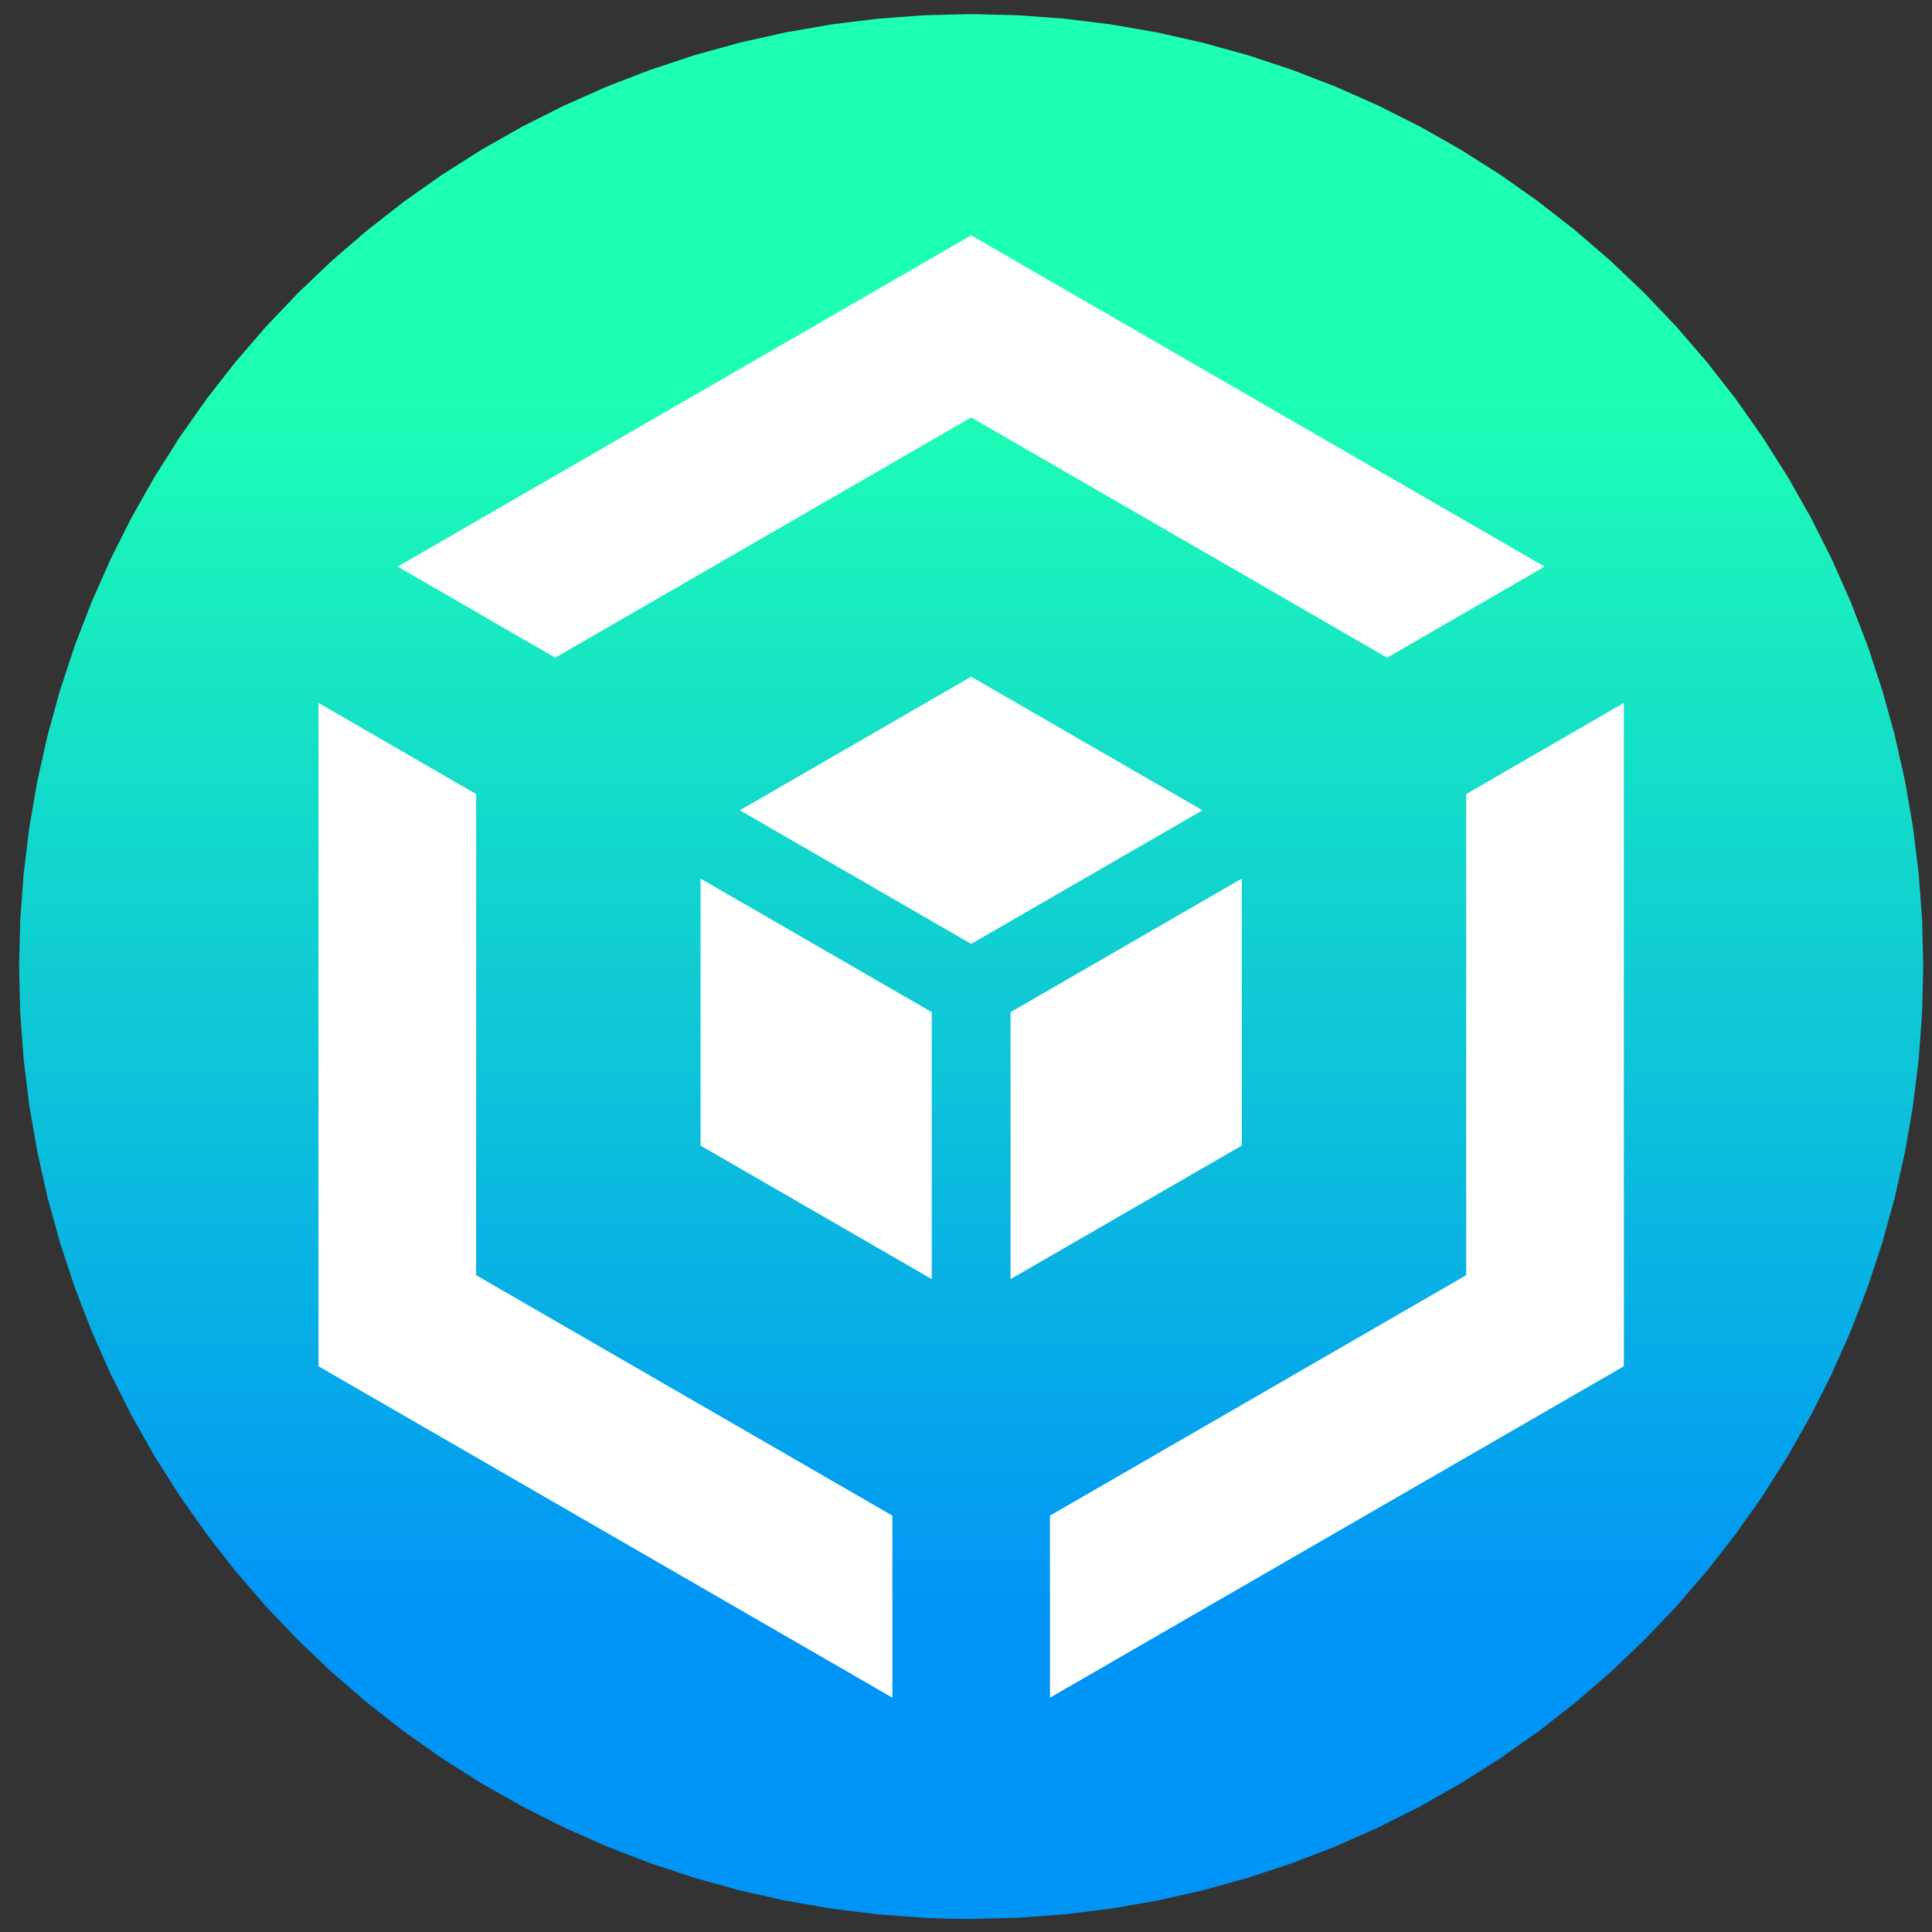
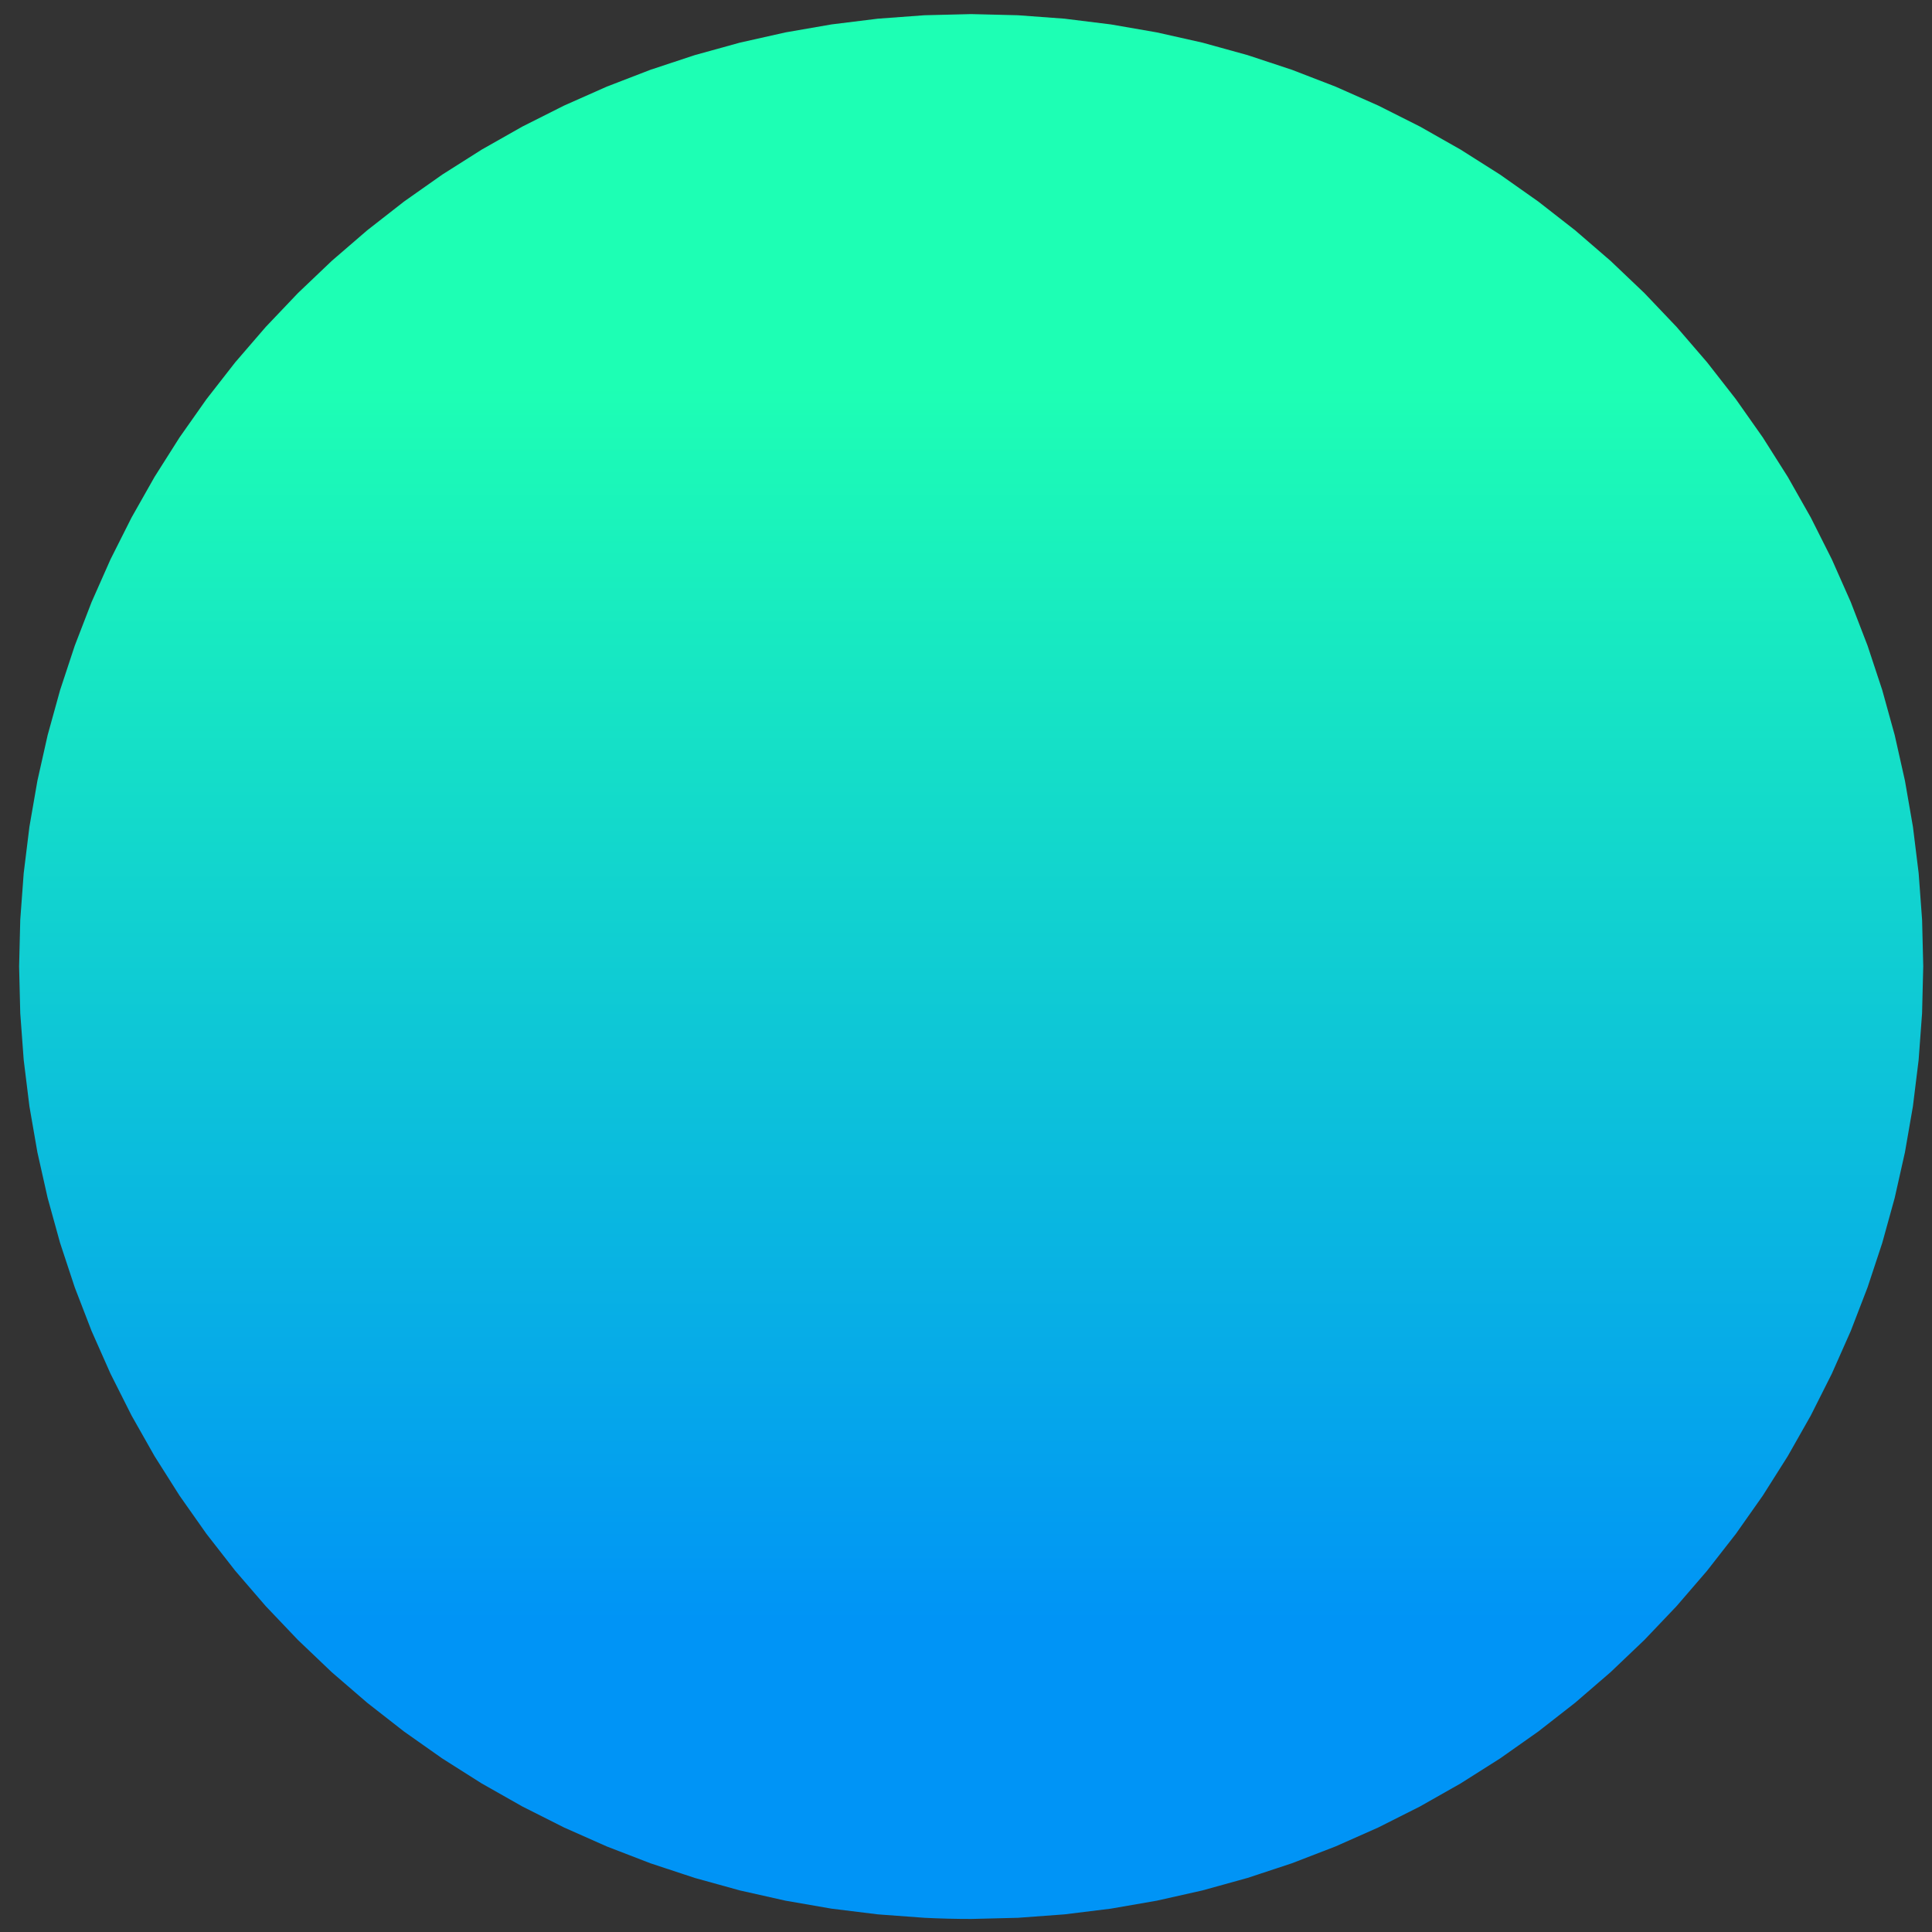
<svg xmlns="http://www.w3.org/2000/svg" width="500" zoomAndPan="magnify" viewBox="0 0 375 375" height="500" preserveAspectRatio="xMidYMid meet">
  <rect x="0" y="0" width="375" height="375" fill="#333333" stroke="none" />
  <defs>
    <clipPath id="A">
      <path d="M3 2h371v371H3zm0 0" clip-rule="nonzero" />
    </clipPath>
    <clipPath id="B">
      <path d="M373.297 187.602l-.223 9.07-.668 9.051-1.109 9.004-1.551 8.941-1.988 8.852-2.418 8.746-2.848 8.617-3.262 8.465-3.676 8.293-4.078 8.105-4.473 7.895-4.852 7.668-5.223 7.418-5.582 7.152-5.922 6.871-6.254 6.57-6.57 6.258-6.867 5.926-7.152 5.582-7.414 5.227-7.664 4.852-7.891 4.473-8.102 4.082-8.293 3.676-8.461 3.266-8.613 2.844-8.742 2.422-8.848 1.988-8.937 1.551-9 1.109-9.047.668-9.066.223c-3.023 0-6.047-.074-9.066-.223l-9.047-.668-9.004-1.109-8.934-1.551-8.852-1.988-8.742-2.422-8.609-2.844-8.465-3.266-8.289-3.676-8.102-4.082-7.895-4.473-7.66-4.852-7.418-5.227-7.148-5.582-6.871-5.926-6.566-6.258-6.254-6.57-5.926-6.871-5.578-7.152-5.223-7.418L30 282.641l-4.469-7.895-4.078-8.105-3.676-8.293-3.266-8.465-2.844-8.617-2.418-8.746-1.988-8.852-1.551-8.941-1.109-9.004-.668-9.051-.223-9.07.223-9.07.668-9.047 1.109-9.008 1.551-8.937 1.988-8.855 2.418-8.742 2.844-8.617 3.266-8.465 3.676-8.297 4.078-8.105L30 92.563l4.855-7.664 5.223-7.418 5.578-7.152 5.926-6.871 6.254-6.574 6.566-6.254 6.871-5.926 7.148-5.582 7.418-5.227 7.66-4.855 7.895-4.473 8.102-4.078 8.289-3.676 8.465-3.266 8.609-2.848 8.742-2.418 8.852-1.988 8.934-1.551 9.004-1.113 9.047-.668 9.066-.223 9.066.223 9.047.668 9 1.113 8.938 1.551 8.848 1.988 8.742 2.418 8.613 2.848 8.461 3.266 8.293 3.676 8.102 4.078 7.891 4.473 7.664 4.855 7.414 5.227 7.152 5.582 6.867 5.926 6.57 6.254 6.254 6.574 5.922 6.871 5.582 7.152 5.223 7.418 4.852 7.664 4.473 7.895 4.078 8.105 3.676 8.297 3.262 8.465 2.848 8.617 2.418 8.742 1.988 8.855 1.551 8.938 1.109 9.008.668 9.047.223 9.07zm0 0" clip-rule="nonzero" />
    </clipPath>
    <linearGradient x1="188.503" y1="2.74" x2="188.503" gradientUnits="userSpaceOnUse" y2="372.466" id="C">
      <stop stop-color="rgb(11.4%, 100%, 70.599%)" offset="0" />
      <stop stop-color="rgb(11.4%, 100%, 70.599%)" offset=".188" />
      <stop stop-color="rgb(11.397%, 99.992%, 70.602%)" offset=".195" />
      <stop stop-color="rgb(11.327%, 99.733%, 70.763%)" offset=".199" />
      <stop stop-color="rgb(11.258%, 99.48%, 70.92%)" offset=".203" />
      <stop stop-color="rgb(11.189%, 99.226%, 71.075%)" offset=".207" />
      <stop stop-color="rgb(11.121%, 98.975%, 71.231%)" offset=".211" />
      <stop stop-color="rgb(11.052%, 98.721%, 71.387%)" offset=".215" />
      <stop stop-color="rgb(10.983%, 98.468%, 71.544%)" offset=".219" />
      <stop stop-color="rgb(10.915%, 98.215%, 71.7%)" offset=".223" />
      <stop stop-color="rgb(10.846%, 97.963%, 71.855%)" offset=".227" />
      <stop stop-color="rgb(10.777%, 97.71%, 72.011%)" offset=".23" />
      <stop stop-color="rgb(10.709%, 97.456%, 72.166%)" offset=".234" />
      <stop stop-color="rgb(10.64%, 97.203%, 72.322%)" offset=".238" />
      <stop stop-color="rgb(10.571%, 96.951%, 72.479%)" offset=".242" />
      <stop stop-color="rgb(10.503%, 96.698%, 72.635%)" offset=".246" />
      <stop stop-color="rgb(10.434%, 96.445%, 72.791%)" offset=".25" />
      <stop stop-color="rgb(10.365%, 96.191%, 72.946%)" offset=".254" />
      <stop stop-color="rgb(10.297%, 95.94%, 73.103%)" offset=".258" />
      <stop stop-color="rgb(10.228%, 95.686%, 73.259%)" offset=".262" />
      <stop stop-color="rgb(10.159%, 95.433%, 73.415%)" offset=".266" />
      <stop stop-color="rgb(10.091%, 95.18%, 73.57%)" offset=".27" />
      <stop stop-color="rgb(10.022%, 94.928%, 73.726%)" offset=".273" />
      <stop stop-color="rgb(9.953%, 94.675%, 73.882%)" offset=".277" />
      <stop stop-color="rgb(9.886%, 94.421%, 74.039%)" offset=".281" />
      <stop stop-color="rgb(9.818%, 94.168%, 74.194%)" offset=".285" />
      <stop stop-color="rgb(9.749%, 93.916%, 74.35%)" offset=".289" />
      <stop stop-color="rgb(9.68%, 93.663%, 74.506%)" offset=".293" />
      <stop stop-color="rgb(9.612%, 93.411%, 74.663%)" offset=".297" />
      <stop stop-color="rgb(9.543%, 93.158%, 74.818%)" offset=".301" />
      <stop stop-color="rgb(9.474%, 92.905%, 74.974%)" offset=".305" />
      <stop stop-color="rgb(9.406%, 92.651%, 75.13%)" offset=".309" />
      <stop stop-color="rgb(9.337%, 92.4%, 75.285%)" offset=".313" />
      <stop stop-color="rgb(9.268%, 92.146%, 75.441%)" offset=".316" />
      <stop stop-color="rgb(9.2%, 91.893%, 75.598%)" offset=".32" />
      <stop stop-color="rgb(9.131%, 91.64%, 75.754%)" offset=".324" />
      <stop stop-color="rgb(9.062%, 91.388%, 75.909%)" offset=".328" />
      <stop stop-color="rgb(8.994%, 91.135%, 76.065%)" offset=".332" />
      <stop stop-color="rgb(8.925%, 90.881%, 76.222%)" offset=".336" />
      <stop stop-color="rgb(8.856%, 90.628%, 76.378%)" offset=".34" />
      <stop stop-color="rgb(8.788%, 90.376%, 76.534%)" offset=".344" />
      <stop stop-color="rgb(8.719%, 90.123%, 76.689%)" offset=".348" />
      <stop stop-color="rgb(8.65%, 89.87%, 76.845%)" offset=".352" />
      <stop stop-color="rgb(8.582%, 89.616%, 77%)" offset=".355" />
      <stop stop-color="rgb(8.513%, 89.365%, 77.158%)" offset=".359" />
      <stop stop-color="rgb(8.444%, 89.111%, 77.313%)" offset=".363" />
      <stop stop-color="rgb(8.376%, 88.858%, 77.469%)" offset=".367" />
      <stop stop-color="rgb(8.307%, 88.605%, 77.625%)" offset=".371" />
      <stop stop-color="rgb(8.238%, 88.353%, 77.782%)" offset=".375" />
      <stop stop-color="rgb(8.17%, 88.1%, 77.937%)" offset=".379" />
      <stop stop-color="rgb(8.101%, 87.846%, 78.093%)" offset=".383" />
      <stop stop-color="rgb(8.032%, 87.593%, 78.249%)" offset=".387" />
      <stop stop-color="rgb(7.964%, 87.341%, 78.406%)" offset=".391" />
      <stop stop-color="rgb(7.895%, 87.088%, 78.561%)" offset=".395" />
      <stop stop-color="rgb(7.826%, 86.835%, 78.717%)" offset=".398" />
      <stop stop-color="rgb(7.758%, 86.581%, 78.873%)" offset=".402" />
      <stop stop-color="rgb(7.689%, 86.33%, 79.028%)" offset=".406" />
      <stop stop-color="rgb(7.62%, 86.076%, 79.184%)" offset=".41" />
      <stop stop-color="rgb(7.552%, 85.825%, 79.341%)" offset=".414" />
      <stop stop-color="rgb(7.483%, 85.571%, 79.497%)" offset=".418" />
      <stop stop-color="rgb(7.414%, 85.318%, 79.652%)" offset=".422" />
      <stop stop-color="rgb(7.346%, 85.065%, 79.808%)" offset=".426" />
      <stop stop-color="rgb(7.277%, 84.813%, 79.965%)" offset=".43" />
      <stop stop-color="rgb(7.208%, 84.56%, 80.121%)" offset=".434" />
      <stop stop-color="rgb(7.14%, 84.306%, 80.276%)" offset=".438" />
      <stop stop-color="rgb(7.071%, 84.053%, 80.432%)" offset=".441" />
      <stop stop-color="rgb(7.002%, 83.801%, 80.588%)" offset=".445" />
      <stop stop-color="rgb(6.934%, 83.548%, 80.743%)" offset=".449" />
      <stop stop-color="rgb(6.865%, 83.295%, 80.901%)" offset=".453" />
      <stop stop-color="rgb(6.796%, 83.041%, 81.056%)" offset=".457" />
      <stop stop-color="rgb(6.728%, 82.79%, 81.212%)" offset=".461" />
      <stop stop-color="rgb(6.659%, 82.536%, 81.367%)" offset=".465" />
      <stop stop-color="rgb(6.59%, 82.283%, 81.525%)" offset=".469" />
      <stop stop-color="rgb(6.522%, 82.03%, 81.68%)" offset=".473" />
      <stop stop-color="rgb(6.453%, 81.778%, 81.836%)" offset=".477" />
      <stop stop-color="rgb(6.384%, 81.525%, 81.992%)" offset=".48" />
      <stop stop-color="rgb(6.316%, 81.271%, 82.147%)" offset=".484" />
      <stop stop-color="rgb(6.247%, 81.018%, 82.303%)" offset=".488" />
      <stop stop-color="rgb(6.178%, 80.766%, 82.46%)" offset=".492" />
      <stop stop-color="rgb(6.11%, 80.513%, 82.616%)" offset=".496" />
      <stop stop-color="rgb(6.041%, 80.26%, 82.771%)" offset=".5" />
      <stop stop-color="rgb(5.972%, 80.006%, 82.927%)" offset=".504" />
      <stop stop-color="rgb(5.904%, 79.755%, 83.084%)" offset=".508" />
      <stop stop-color="rgb(5.835%, 79.501%, 83.24%)" offset=".512" />
      <stop stop-color="rgb(5.766%, 79.248%, 83.395%)" offset=".516" />
      <stop stop-color="rgb(5.698%, 78.995%, 83.551%)" offset=".52" />
      <stop stop-color="rgb(5.629%, 78.743%, 83.707%)" offset=".523" />
      <stop stop-color="rgb(5.56%, 78.49%, 83.862%)" offset=".527" />
      <stop stop-color="rgb(5.493%, 78.238%, 84.019%)" offset=".531" />
      <stop stop-color="rgb(5.425%, 77.985%, 84.175%)" offset=".535" />
      <stop stop-color="rgb(5.356%, 77.731%, 84.331%)" offset=".539" />
      <stop stop-color="rgb(5.287%, 77.478%, 84.486%)" offset=".543" />
      <stop stop-color="rgb(5.219%, 77.226%, 84.644%)" offset=".547" />
      <stop stop-color="rgb(5.15%, 76.973%, 84.799%)" offset=".551" />
      <stop stop-color="rgb(5.081%, 76.72%, 84.955%)" offset=".555" />
      <stop stop-color="rgb(5.013%, 76.466%, 85.11%)" offset=".559" />
      <stop stop-color="rgb(4.944%, 76.215%, 85.266%)" offset=".563" />
      <stop stop-color="rgb(4.875%, 75.961%, 85.422%)" offset=".566" />
      <stop stop-color="rgb(4.807%, 75.708%, 85.579%)" offset=".57" />
      <stop stop-color="rgb(4.738%, 75.455%, 85.735%)" offset=".574" />
      <stop stop-color="rgb(4.669%, 75.203%, 85.89%)" offset=".578" />
      <stop stop-color="rgb(4.601%, 74.95%, 86.046%)" offset=".582" />
      <stop stop-color="rgb(4.532%, 74.696%, 86.203%)" offset=".586" />
      <stop stop-color="rgb(4.463%, 74.443%, 86.359%)" offset=".59" />
      <stop stop-color="rgb(4.395%, 74.191%, 86.514%)" offset=".594" />
      <stop stop-color="rgb(4.326%, 73.938%, 86.67%)" offset=".598" />
      <stop stop-color="rgb(4.257%, 73.685%, 86.826%)" offset=".602" />
      <stop stop-color="rgb(4.189%, 73.431%, 86.981%)" offset=".605" />
      <stop stop-color="rgb(4.12%, 73.18%, 87.138%)" offset=".609" />
      <stop stop-color="rgb(4.051%, 72.926%, 87.294%)" offset=".613" />
      <stop stop-color="rgb(3.983%, 72.673%, 87.45%)" offset=".617" />
      <stop stop-color="rgb(3.914%, 72.42%, 87.605%)" offset=".621" />
      <stop stop-color="rgb(3.845%, 72.168%, 87.762%)" offset=".625" />
      <stop stop-color="rgb(3.777%, 71.915%, 87.918%)" offset=".629" />
      <stop stop-color="rgb(3.708%, 71.661%, 88.074%)" offset=".633" />
      <stop stop-color="rgb(3.639%, 71.408%, 88.229%)" offset=".637" />
      <stop stop-color="rgb(3.571%, 71.156%, 88.385%)" offset=".641" />
      <stop stop-color="rgb(3.502%, 70.903%, 88.541%)" offset=".645" />
      <stop stop-color="rgb(3.433%, 70.651%, 88.698%)" offset=".648" />
      <stop stop-color="rgb(3.365%, 70.398%, 88.853%)" offset=".652" />
      <stop stop-color="rgb(3.296%, 70.145%, 89.009%)" offset=".656" />
      <stop stop-color="rgb(3.227%, 69.891%, 89.165%)" offset=".66" />
      <stop stop-color="rgb(3.159%, 69.64%, 89.322%)" offset=".664" />
      <stop stop-color="rgb(3.09%, 69.386%, 89.478%)" offset=".668" />
      <stop stop-color="rgb(3.021%, 69.133%, 89.633%)" offset=".672" />
      <stop stop-color="rgb(2.953%, 68.88%, 89.789%)" offset=".676" />
      <stop stop-color="rgb(2.884%, 68.628%, 89.944%)" offset=".68" />
      <stop stop-color="rgb(2.815%, 68.375%, 90.1%)" offset=".684" />
      <stop stop-color="rgb(2.747%, 68.121%, 90.257%)" offset=".688" />
      <stop stop-color="rgb(2.678%, 67.868%, 90.413%)" offset=".691" />
      <stop stop-color="rgb(2.609%, 67.616%, 90.569%)" offset=".695" />
      <stop stop-color="rgb(2.541%, 67.363%, 90.724%)" offset=".699" />
      <stop stop-color="rgb(2.472%, 67.11%, 90.881%)" offset=".703" />
      <stop stop-color="rgb(2.403%, 66.856%, 91.037%)" offset=".707" />
      <stop stop-color="rgb(2.335%, 66.605%, 91.193%)" offset=".711" />
      <stop stop-color="rgb(2.266%, 66.351%, 91.348%)" offset=".715" />
      <stop stop-color="rgb(2.197%, 66.098%, 91.504%)" offset=".719" />
      <stop stop-color="rgb(2.129%, 65.845%, 91.66%)" offset=".723" />
      <stop stop-color="rgb(2.06%, 65.593%, 91.817%)" offset=".727" />
      <stop stop-color="rgb(1.991%, 65.34%, 91.972%)" offset=".73" />
      <stop stop-color="rgb(1.923%, 65.086%, 92.128%)" offset=".734" />
      <stop stop-color="rgb(1.854%, 64.833%, 92.284%)" offset=".738" />
      <stop stop-color="rgb(1.785%, 64.581%, 92.441%)" offset=".742" />
      <stop stop-color="rgb(1.717%, 64.328%, 92.596%)" offset=".746" />
      <stop stop-color="rgb(1.648%, 64.075%, 92.752%)" offset=".75" />
      <stop stop-color="rgb(1.579%, 63.821%, 92.908%)" offset=".754" />
      <stop stop-color="rgb(1.511%, 63.57%, 93.065%)" offset=".758" />
      <stop stop-color="rgb(1.442%, 63.316%, 93.221%)" offset=".762" />
      <stop stop-color="rgb(1.373%, 63.065%, 93.376%)" offset=".766" />
      <stop stop-color="rgb(1.305%, 62.811%, 93.532%)" offset=".77" />
      <stop stop-color="rgb(1.236%, 62.558%, 93.687%)" offset=".773" />
      <stop stop-color="rgb(1.167%, 62.305%, 93.843%)" offset=".777" />
      <stop stop-color="rgb(1.099%, 62.053%, 94%)" offset=".781" />
      <stop stop-color="rgb(1.03%, 61.8%, 94.156%)" offset=".785" />
      <stop stop-color="rgb(0.963%, 61.546%, 94.312%)" offset=".789" />
      <stop stop-color="rgb(0.894%, 61.293%, 94.467%)" offset=".793" />
      <stop stop-color="rgb(0.826%, 61.041%, 94.624%)" offset=".797" />
      <stop stop-color="rgb(0.757%, 60.788%, 94.78%)" offset=".801" />
      <stop stop-color="rgb(0.688%, 60.535%, 94.936%)" offset=".805" />
      <stop stop-color="rgb(0.62%, 60.281%, 95.091%)" offset=".809" />
      <stop stop-color="rgb(0.551%, 60.03%, 95.247%)" offset=".813" />
      <stop stop-color="rgb(0.482%, 59.776%, 95.403%)" offset=".816" />
      <stop stop-color="rgb(0.414%, 59.523%, 95.56%)" offset=".82" />
      <stop stop-color="rgb(0.345%, 59.27%, 95.715%)" offset=".824" />
      <stop stop-color="rgb(0.276%, 59.018%, 95.871%)" offset=".828" />
      <stop stop-color="rgb(0.208%, 58.765%, 96.027%)" offset=".832" />
      <stop stop-color="rgb(0.139%, 58.511%, 96.184%)" offset=".836" />
      <stop stop-color="rgb(0.07%, 58.258%, 96.339%)" offset=".84" />
      <stop stop-color="rgb(0.002%, 58.006%, 96.495%)" offset=".844" />
      <stop stop-color="rgb(0%, 58.002%, 96.497%)" offset=".875" />
      <stop stop-color="rgb(0%, 57.999%, 96.5%)" offset="1" />
    </linearGradient>
  </defs>
  <g clip-path="url(#A)">
    <g clip-path="url(#B)">
      <path fill="url(#C)" d="M3.711 2.738v369.727h369.586V2.738zm0 0" />
    </g>
  </g>
  <g fill="#fff">
-     <path d="M173.207 294.184l-80.793-46.668v-93.387L61.82 136.441v128.746l111.387 64.332zM284.59 154.129v93.387l-80.789 46.668v35.336l111.387-64.332V136.441zm-176.824-26.473l80.738-46.633 80.738 46.633 30.574-17.68-111.312-64.293-111.312 64.293zm0 0" />
-     <path d="M188.504 183.207l44.891-25.93-44.891-25.93-44.895 25.93zm-7.649 13.25l-44.875-25.918v51.816l44.875 25.918zm15.297 0v51.816l44.875-25.918v-51.816zm0 0" />
-   </g>
+     </g>
</svg>